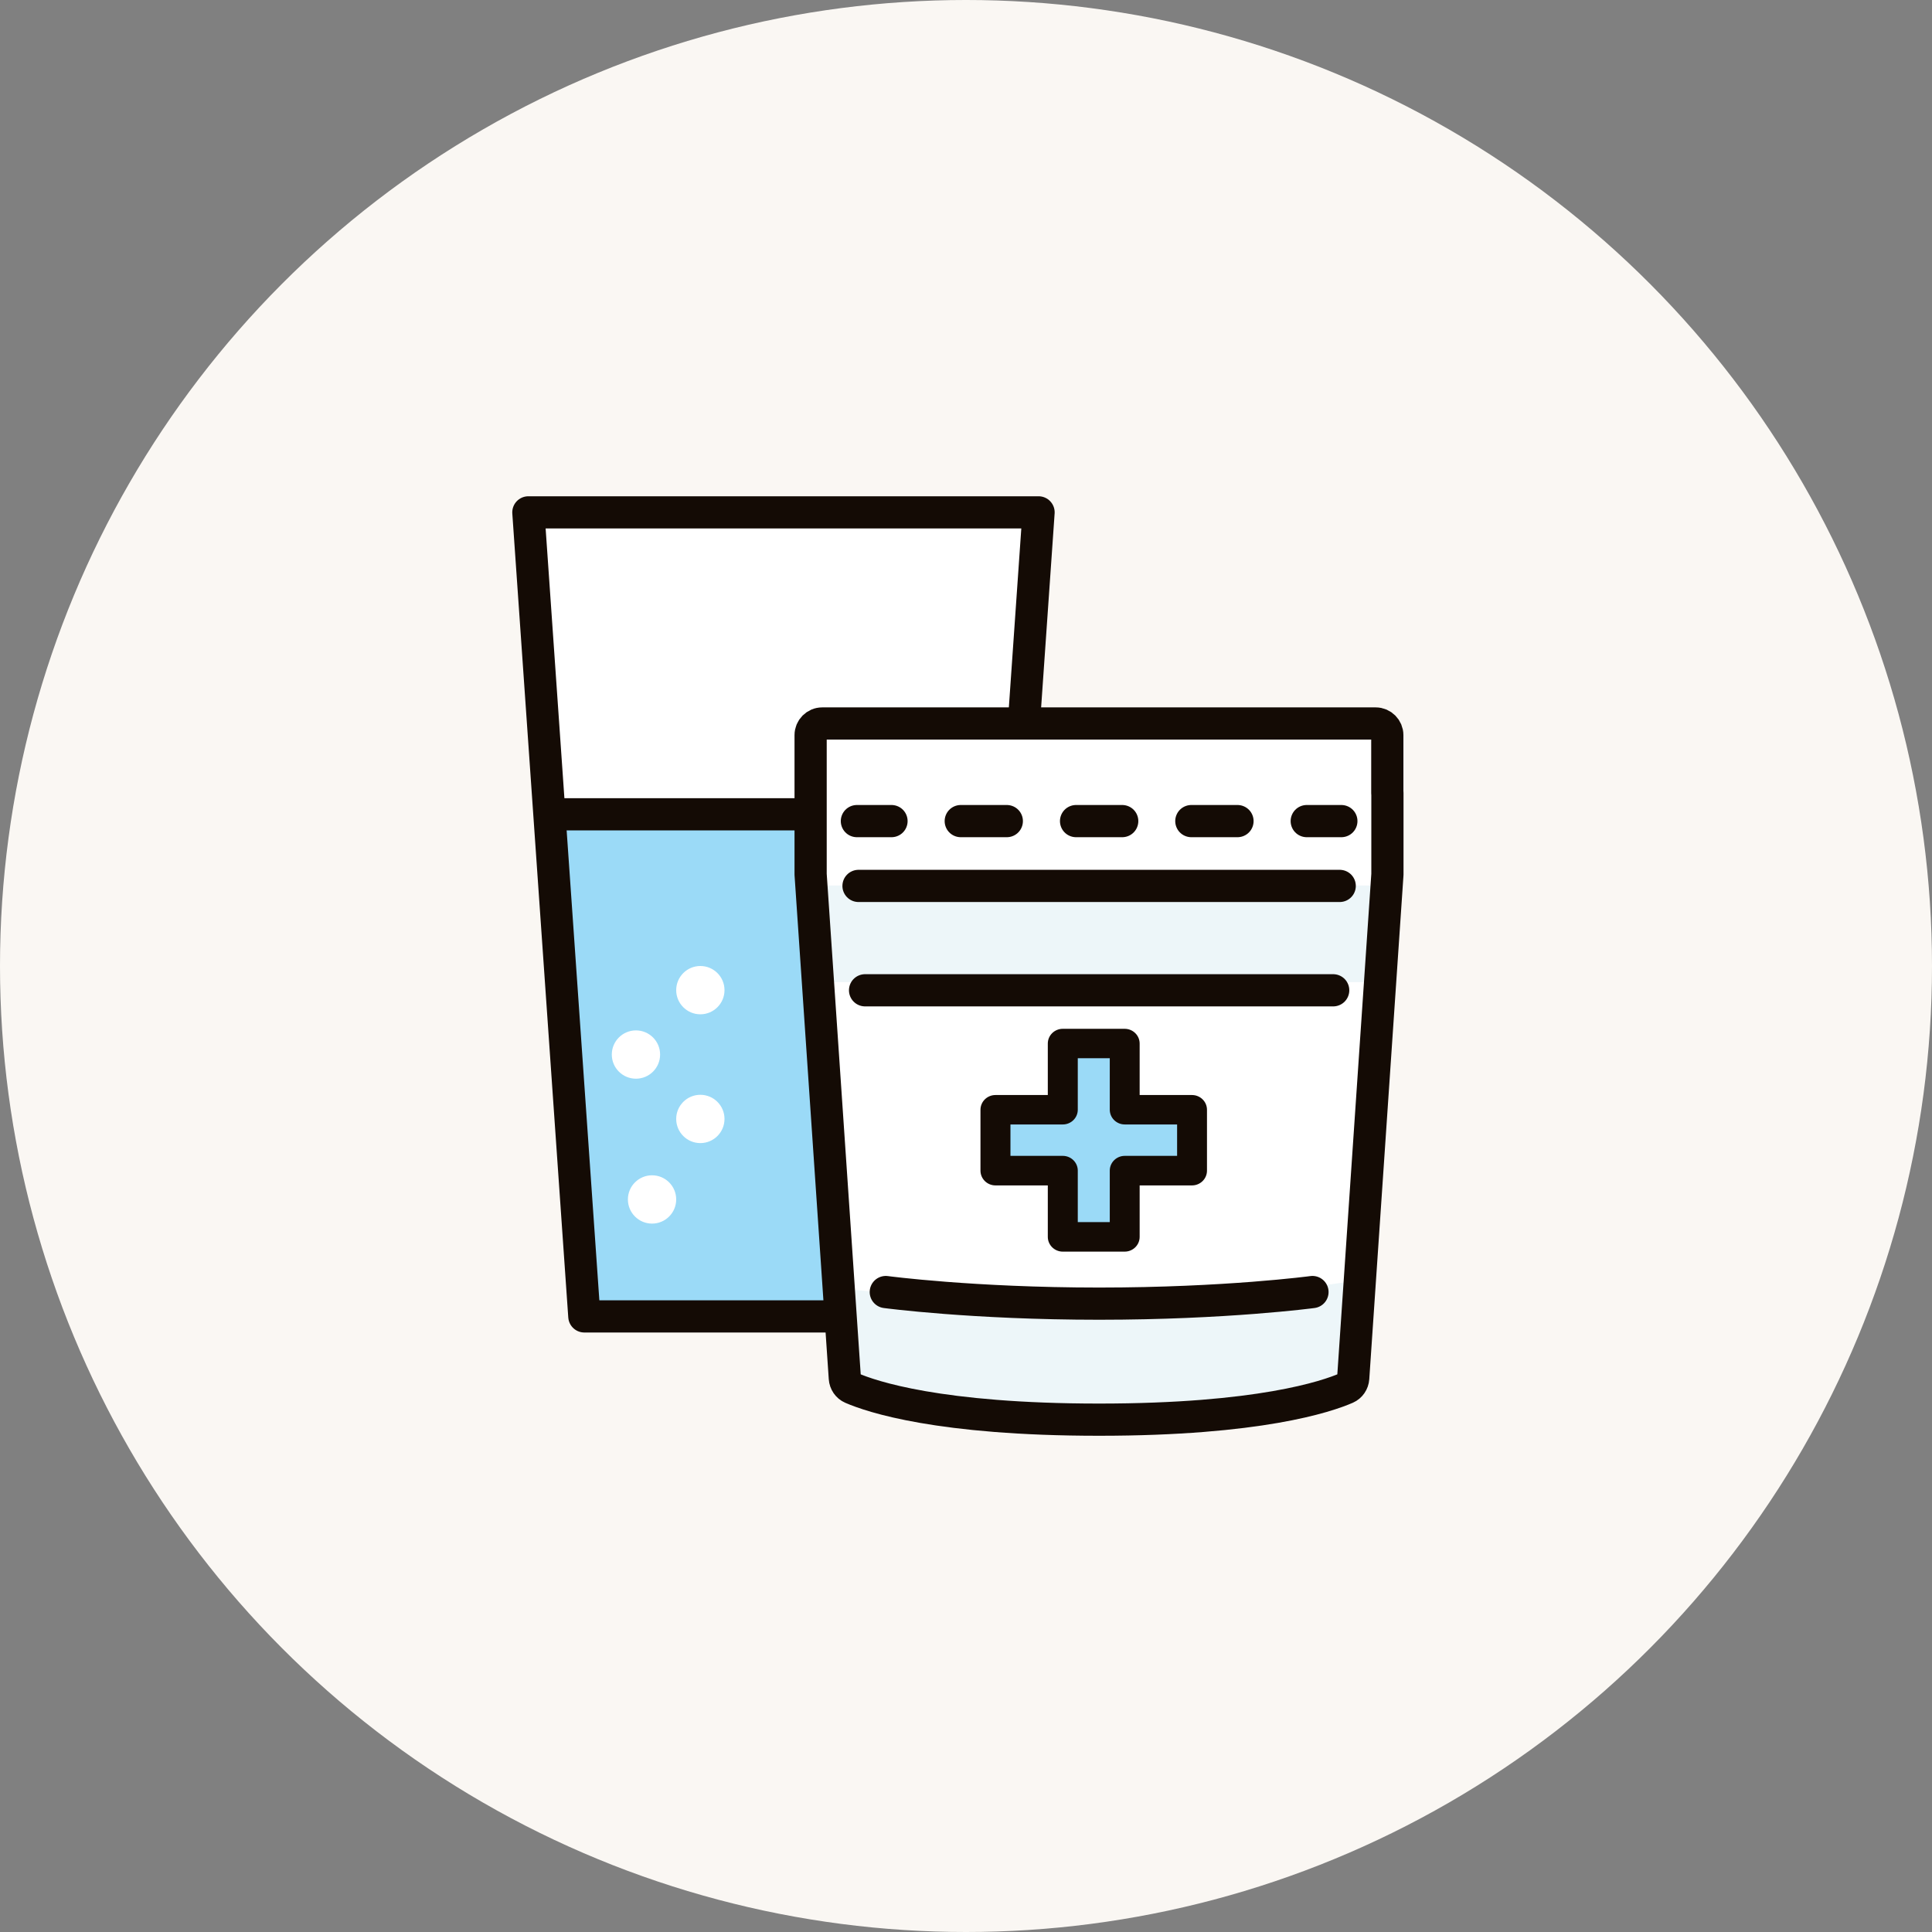
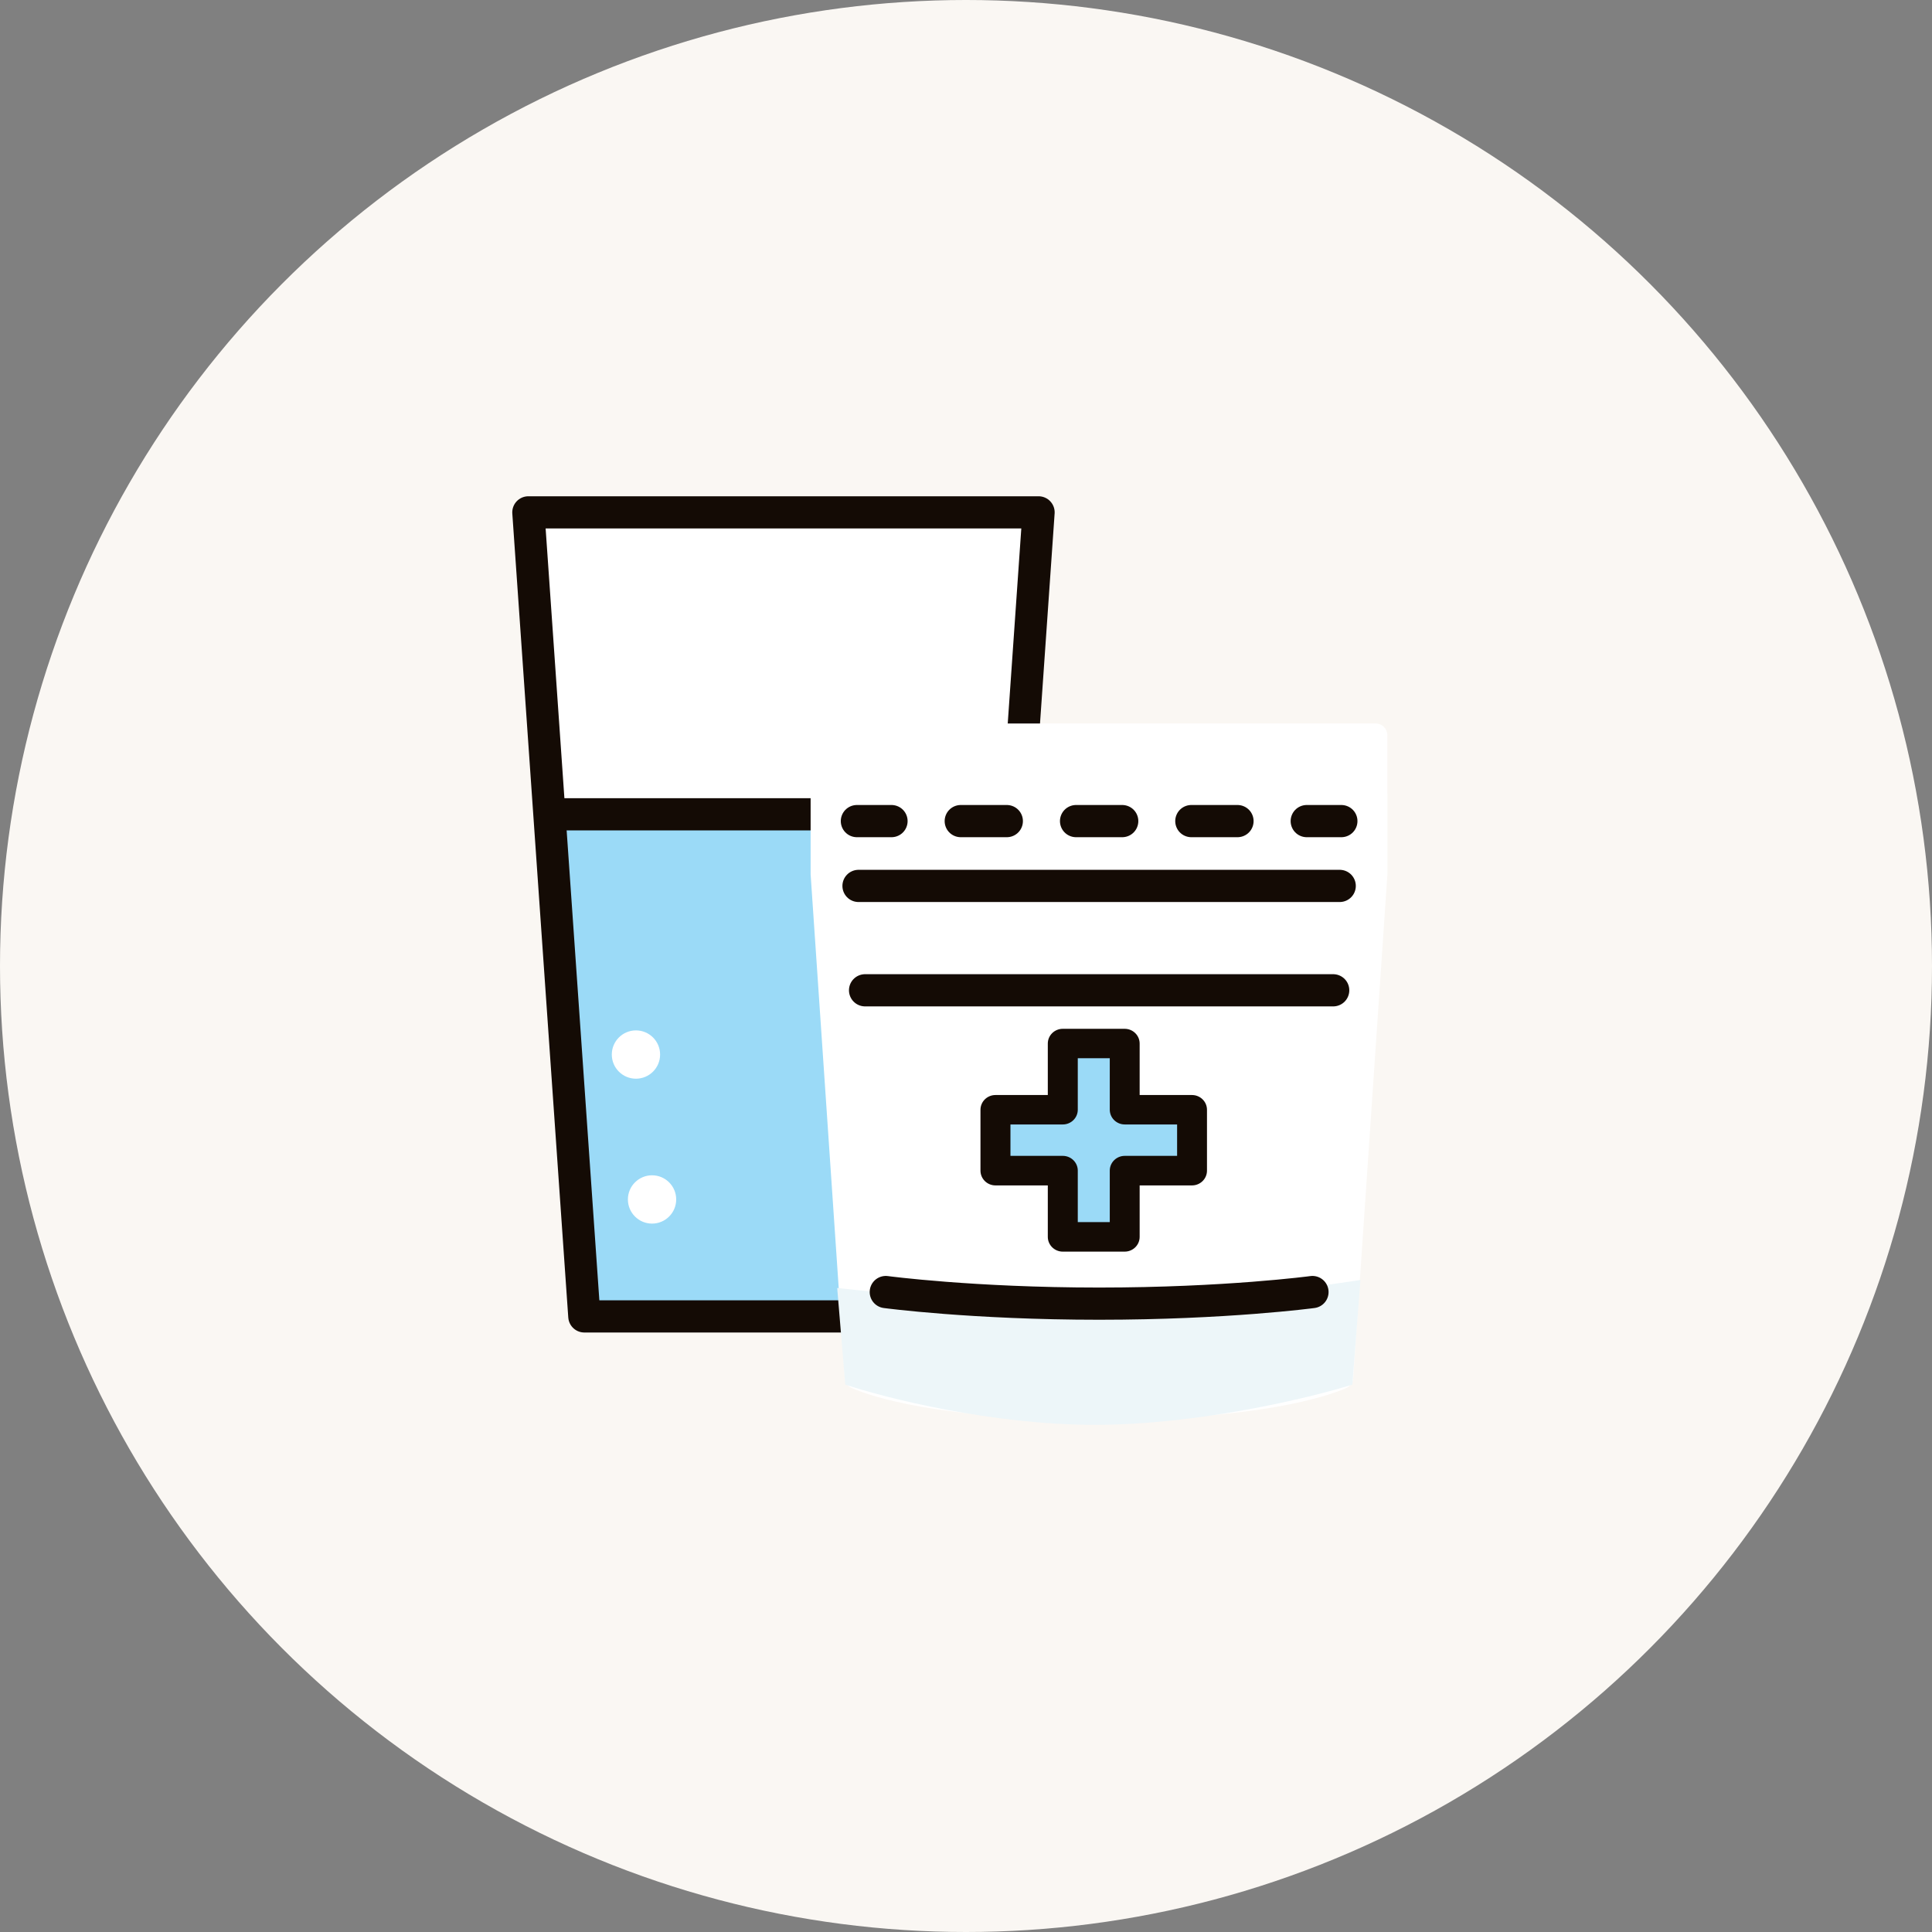
<svg xmlns="http://www.w3.org/2000/svg" fill="none" height="120" viewBox="0 0 120 120" width="120">
  <rect x="0" y="0" width="120" height="120" fill="#808080" stroke="none" />
  <circle cx="60" cy="60" fill="#faf7f3" r="60" />
  <path d="m61.032 81.764h-24.738l-3.476-49.94h31.689z" fill="#fff" />
  <path d="m61.526 81.867-24.662-.089-1.865-30.777h28.493z" fill="#9bdaf7" />
  <path d="m61.032 81.764h-24.738l-3.476-49.94h31.689z" stroke="#140b05" stroke-linecap="round" stroke-linejoin="round" stroke-width="2" />
  <path d="m34.627 50.578h21.566" stroke="#140b05" stroke-linecap="round" stroke-linejoin="round" stroke-width="2" />
  <path d="m86.175 49.257v5.048l-2.125 31.294c-.019.268-.178.504-.425.613-1.218.53-5.436 1.966-15.363 1.966s-14.145-1.436-15.363-1.966c-.247-.108-.406-.345-.425-.613l-2.125-31.294v-8.647c0-.396.324-.721.717-.721h34.385c.393 0 .717.326.717.721v3.606z" fill="#fff" />
-   <path d="m51 55h35v6h-35z" fill="#edf6f9" />
  <path d="m68 81c-5.6 0-13-.667-16-1l.5 6c2.5.833 9.1 2.5 15.5 2.5s13.333-1.667 16-2.5l.5-6.5c-3.167.5-10.9 1.5-16.5 1.5z" fill="#edf6f9" />
  <g stroke="#140b05" stroke-linecap="round" stroke-linejoin="round" stroke-width="2">
-     <path d="m86.175 49.257v5.048l-2.125 31.294c-.019.268-.178.504-.425.613-1.218.53-5.436 1.966-15.363 1.966s-14.145-1.436-15.363-1.966c-.247-.108-.406-.345-.425-.613l-2.125-31.294v-8.647c0-.396.324-.721.717-.721h34.385c.393 0 .717.326.717.721v3.606z" />
    <path d="m83.212 55.026h-29.888" />
    <path d="m82.807 61.509h-29.076" />
    <path d="m81.52 80.251s-5.372.721-13.251.721-13.251-.721-13.251-.721" />
    <path d="m53.223 51h2.15" />
    <path d="m59.674 51h2.861" />
    <path d="m66.836 51h2.867" />
    <path d="m73.996 51h2.867" />
    <path d="m81.164 51h2.15" />
  </g>
  <path d="m62.297 69.256h11v3h-11z" fill="#9bdaf7" />
  <path d="m66.297 65.256h3v11h-3z" fill="#9bdaf7" />
  <path d="m69.855 77.641h-3.843c-.459 0-.831-.366-.831-.817v-3.296h-3.351c-.459 0-.831-.366-.831-.817v-3.78c0-.452.372-.817.831-.817h3.351v-3.296c0-.452.372-.817.831-.817h3.843c.459 0 .831.366.831.817v3.296h3.351c.459 0 .831.366.831.817v3.78c0 .452-.372.817-.831.817h-3.351v3.296c0 .452-.372.817-.831.817zm-3.012-1.635h2.187v-3.296c0-.452.372-.817.831-.817h3.351v-2.151h-3.351c-.459 0-.831-.366-.831-.817v-3.296h-2.187v3.296c0 .452-.372.817-.831.817h-3.351v2.151h3.351c.459 0 .831.366.831.817z" fill="#140b05" stroke="#140b05" stroke-width=".2" />
  <circle cx="39.5" cy="65.5" fill="#fff" r="1.5" />
-   <circle cx="43.5" cy="61.5" fill="#fff" r="1.5" />
-   <circle cx="43.5" cy="69.5" fill="#fff" r="1.5" />
  <circle cx="40.5" cy="74.5" fill="#fff" r="1.5" />
</svg>